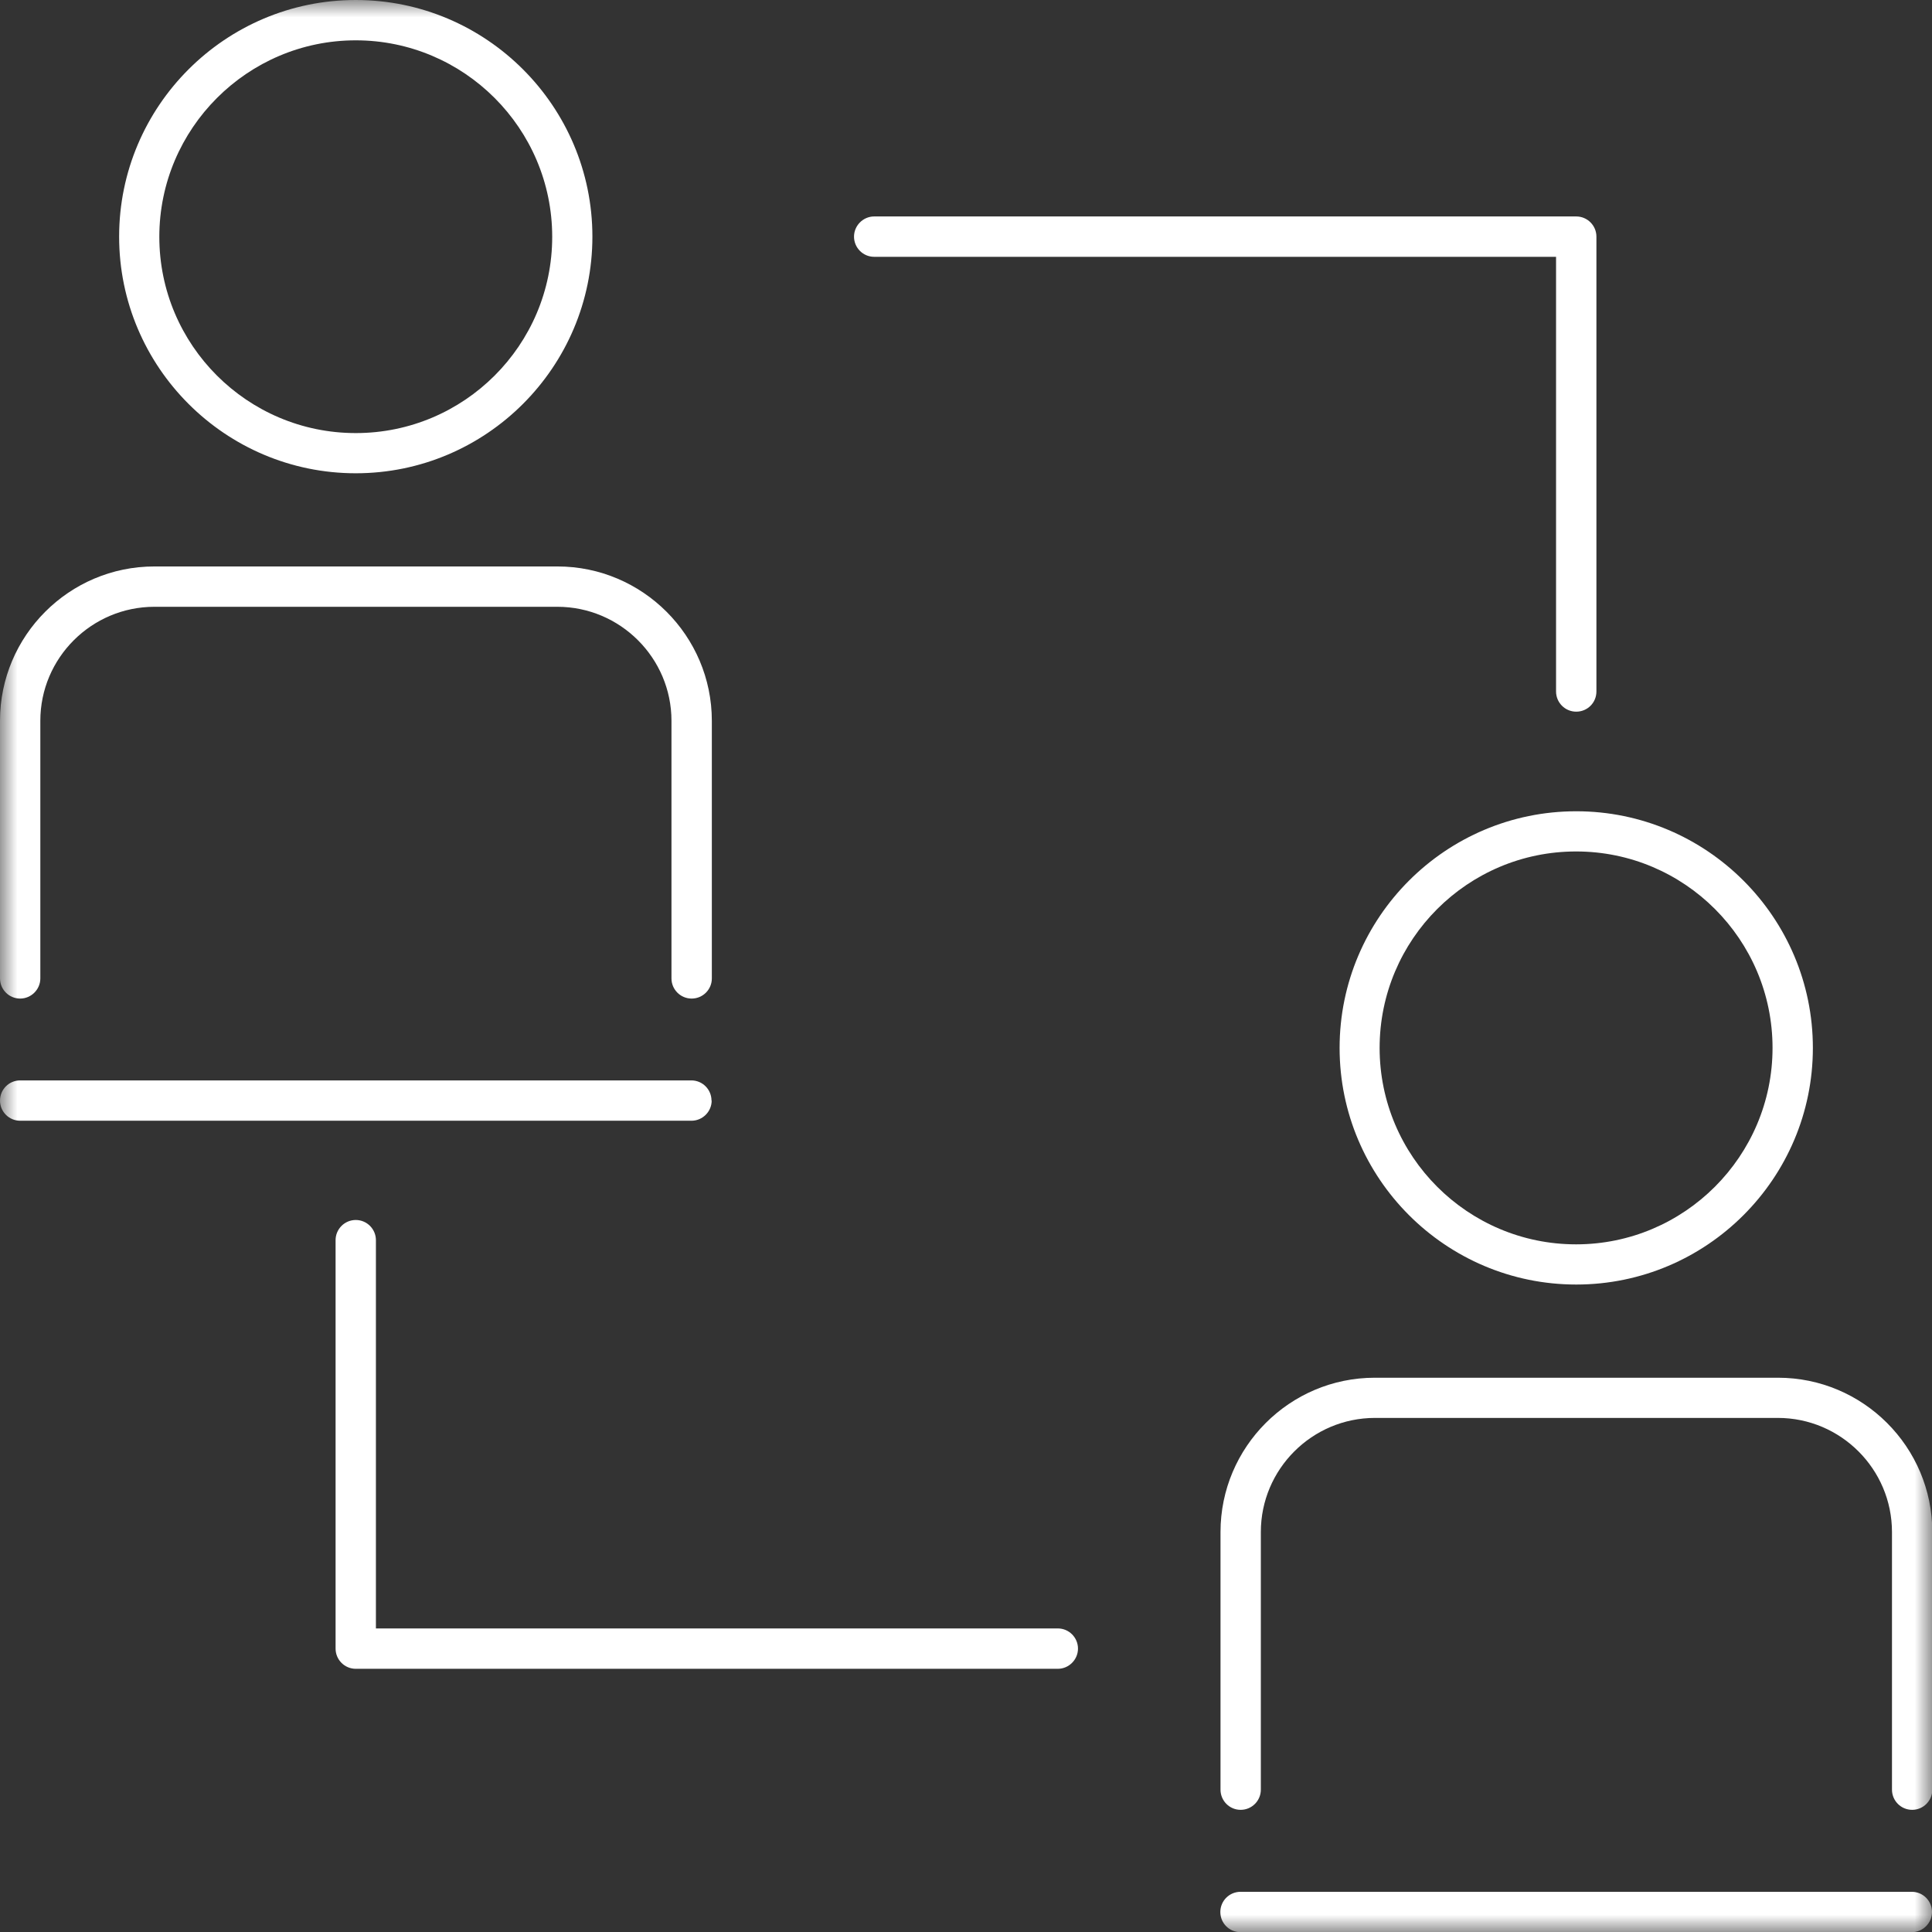
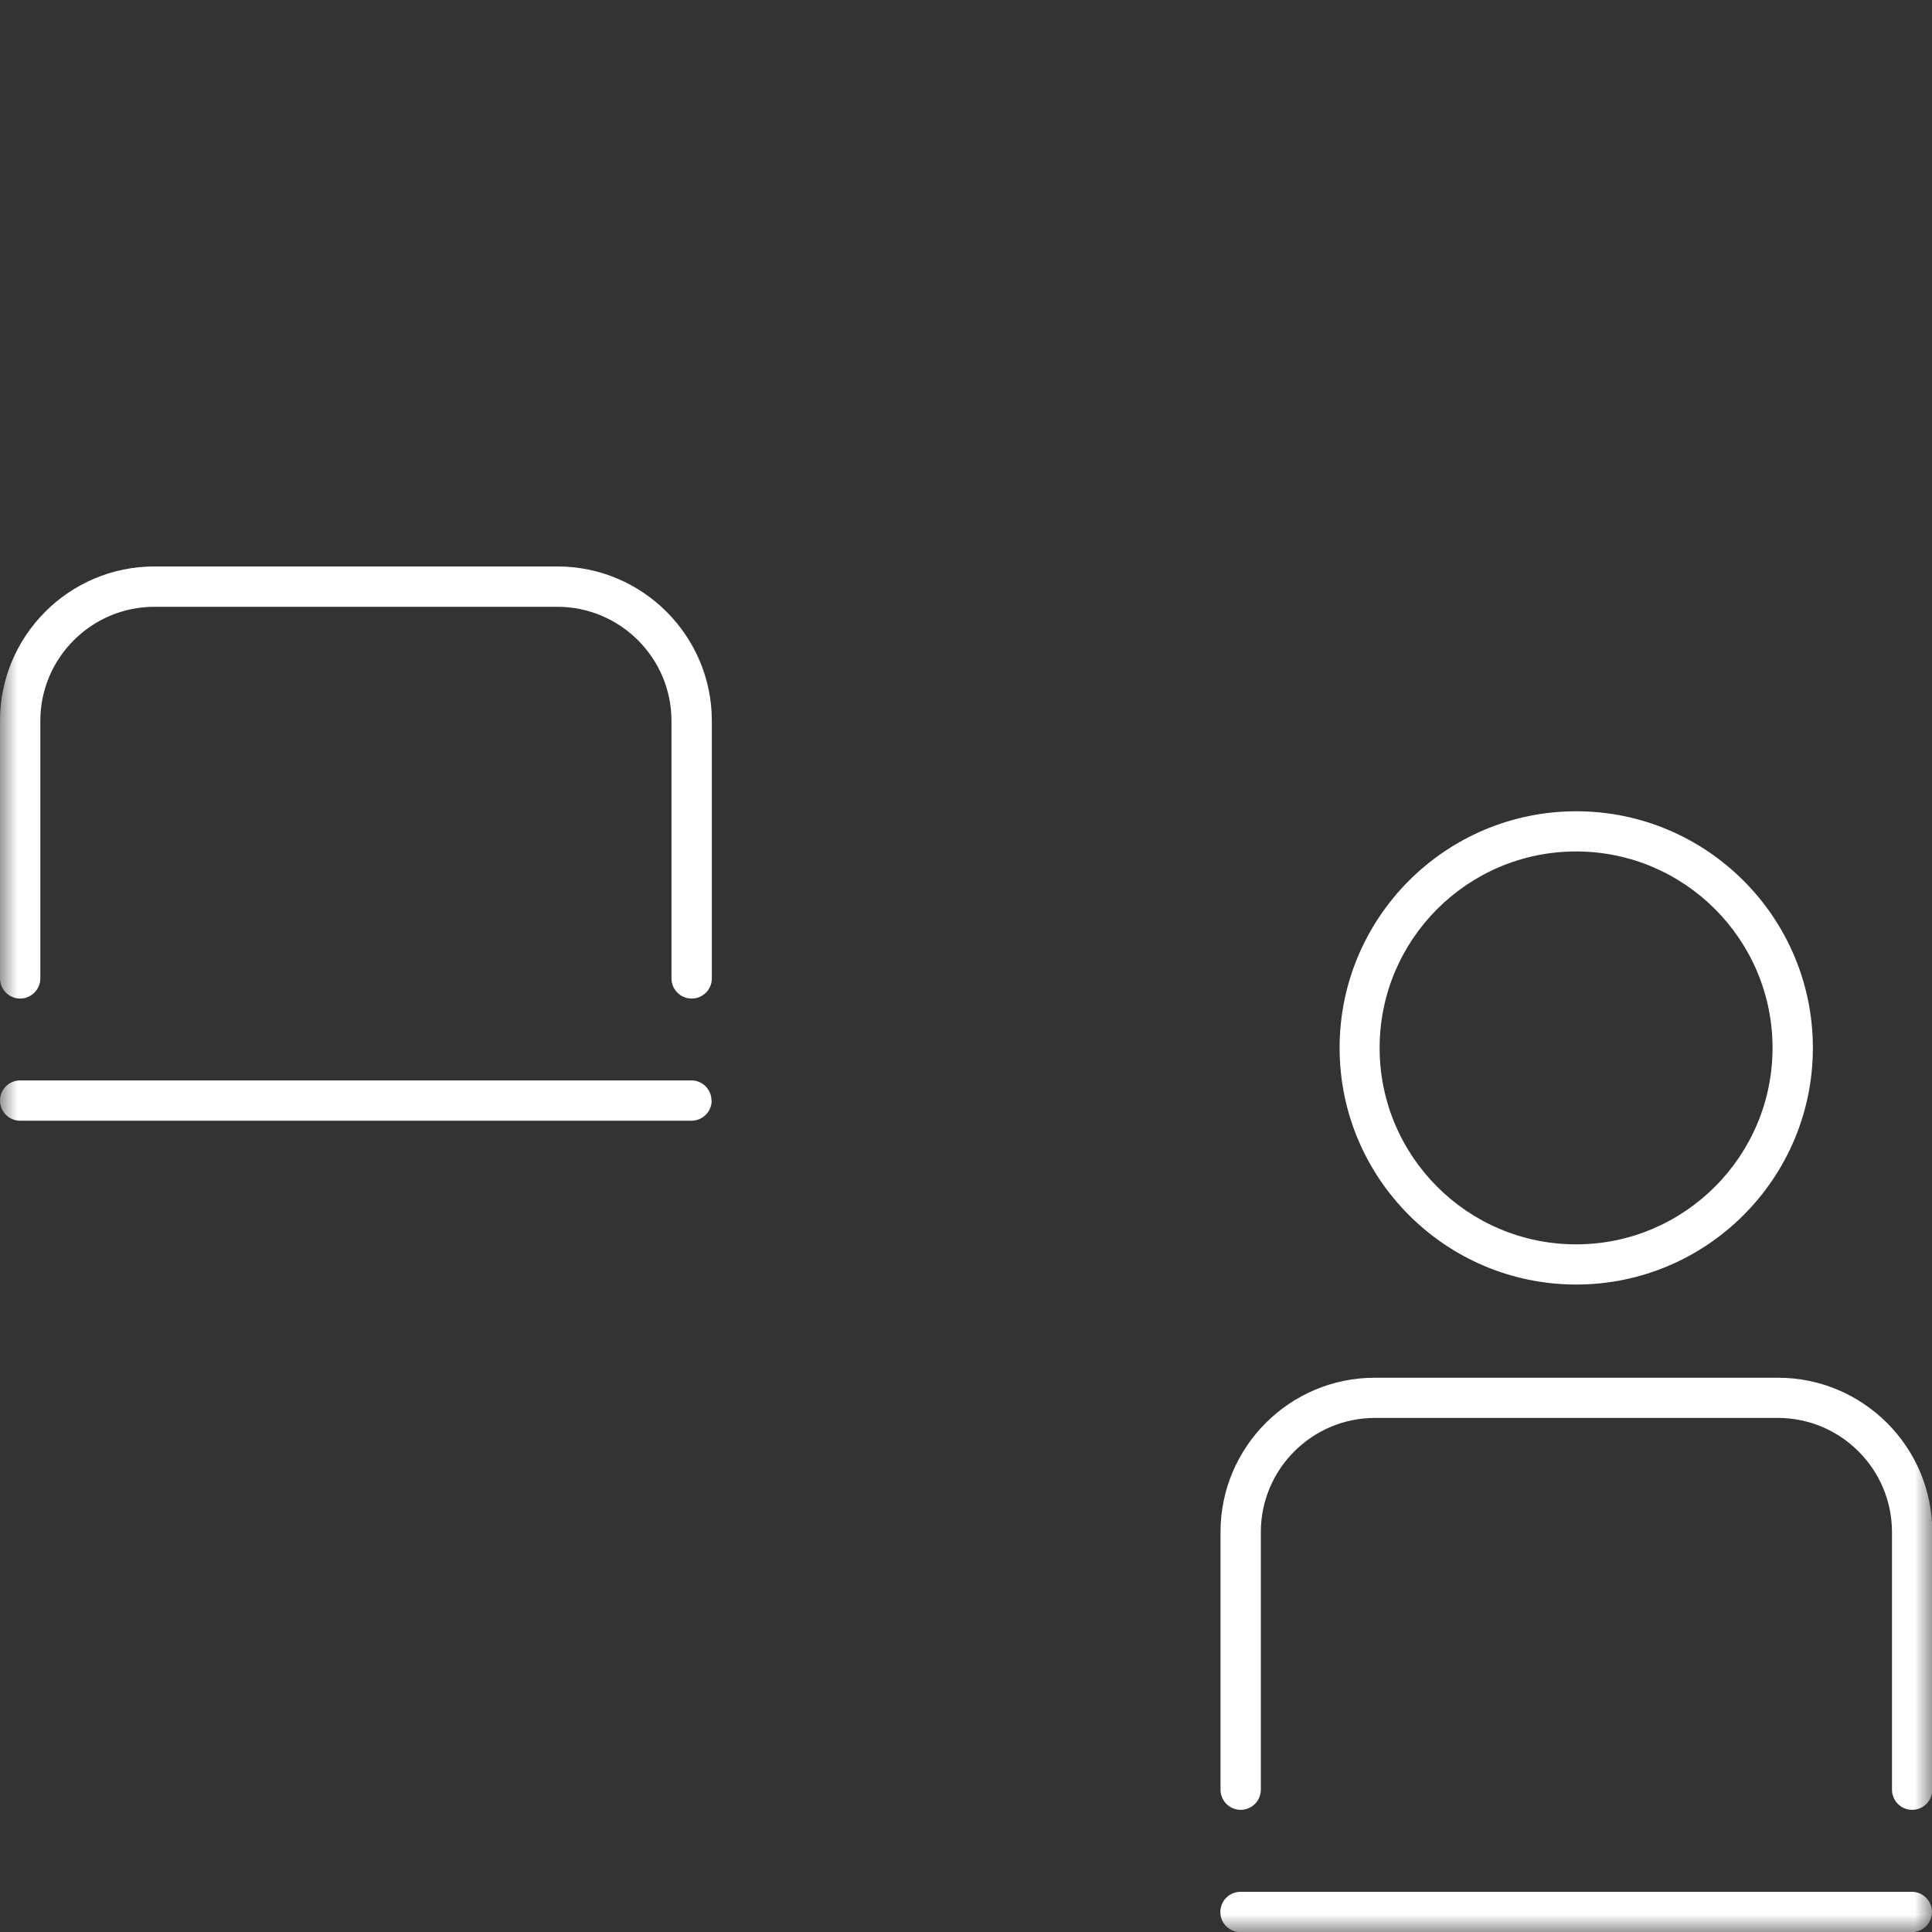
<svg xmlns="http://www.w3.org/2000/svg" width="56" height="56" viewBox="0 0 56 56" fill="none">
  <rect x="0" y="0" width="56" height="56" fill="#333333" stroke="none" />
  <g clip-path="url('#clip0_8338_111')">
    <mask id="mask0_8338_111" style="mask-type:luminance" maskUnits="userSpaceOnUse" x="0" y="0" width="56" height="56">
      <path d="M56 0H0V56H56V0Z" fill="white" />
    </mask>
    <g mask="url('#mask0_8338_111')">
-       <path d="M30.662 47.201H10.896V35.947C10.896 35.627 10.637 35.362 10.312 35.362C9.987 35.362 9.727 35.627 9.727 35.947V47.786C9.727 48.106 9.987 48.371 10.312 48.371H30.662C30.982 48.371 31.246 48.106 31.246 47.786C31.246 47.466 30.986 47.201 30.662 47.201Z" fill="white" />
-       <path d="M25.338 7.444H45.103V20.043C45.103 20.364 45.363 20.628 45.688 20.628C46.013 20.628 46.273 20.368 46.273 20.043V6.859C46.273 6.539 46.013 6.274 45.688 6.274H25.338C25.018 6.274 24.754 6.539 24.754 6.859C24.754 7.179 25.014 7.444 25.338 7.444Z" fill="white" />
      <path d="M51.526 39.934H39.85C37.381 39.934 35.377 41.943 35.377 44.407V51.874C35.377 52.195 35.636 52.459 35.961 52.459C36.286 52.459 36.546 52.195 36.546 51.874V44.407C36.546 42.584 38.031 41.099 39.855 41.099H51.531C53.355 41.099 54.84 42.584 54.84 44.407V51.874C54.84 52.195 55.1 52.459 55.425 52.459C55.749 52.459 56.009 52.195 56.009 51.874V44.407C56.009 41.938 54 39.934 51.536 39.934" fill="white" />
      <path d="M55.415 54.835H35.957C35.636 54.835 35.372 55.095 35.372 55.42C35.372 55.745 35.632 56.005 35.957 56.005H55.415C55.736 56.005 56 55.74 56 55.42C56 55.1 55.74 54.835 55.415 54.835Z" fill="white" />
      <path d="M38.829 30.374C38.829 34.156 41.906 37.233 45.688 37.233C49.471 37.233 52.547 34.156 52.547 30.374C52.547 26.591 49.471 23.515 45.688 23.515C41.906 23.515 38.829 26.591 38.829 30.374ZM51.378 30.374C51.378 33.511 48.825 36.068 45.684 36.068C42.542 36.068 39.989 33.516 39.989 30.374C39.989 27.232 42.542 24.68 45.684 24.68C48.825 24.68 51.378 27.232 51.378 30.374Z" fill="white" />
      <path d="M0.585 28.944C0.905 28.944 1.169 28.68 1.169 28.36V20.893C1.169 19.069 2.655 17.588 4.478 17.588H16.154C17.978 17.588 19.463 19.073 19.463 20.893V28.36C19.463 28.68 19.723 28.944 20.048 28.944C20.373 28.944 20.633 28.68 20.633 28.36V20.893C20.633 18.428 18.623 16.419 16.159 16.419H4.474C2.005 16.419 0 18.428 0 20.893V28.36C0 28.68 0.26 28.944 0.585 28.944Z" fill="white" />
-       <path d="M10.312 13.718C14.094 13.718 17.171 10.641 17.171 6.859C17.171 3.077 14.094 0 10.312 0C6.53 0 3.453 3.077 3.453 6.859C3.453 10.641 6.53 13.718 10.312 13.718ZM10.312 1.169C13.449 1.169 16.006 3.722 16.006 6.864C16.006 10.005 13.454 12.553 10.312 12.553C7.17 12.553 4.618 10.001 4.618 6.864C4.618 3.727 7.175 1.169 10.312 1.169Z" fill="white" />
      <path d="M20.623 31.901C20.623 31.58 20.364 31.316 20.039 31.316H0.585C0.26 31.316 0 31.58 0 31.901C0 32.221 0.26 32.485 0.585 32.485H20.043C20.364 32.485 20.628 32.221 20.628 31.901" fill="white" />
    </g>
  </g>
  <defs>
    <clipPath id="clip0_8338_111">
      <rect width="56" height="56" fill="white" />
    </clipPath>
  </defs>
</svg>